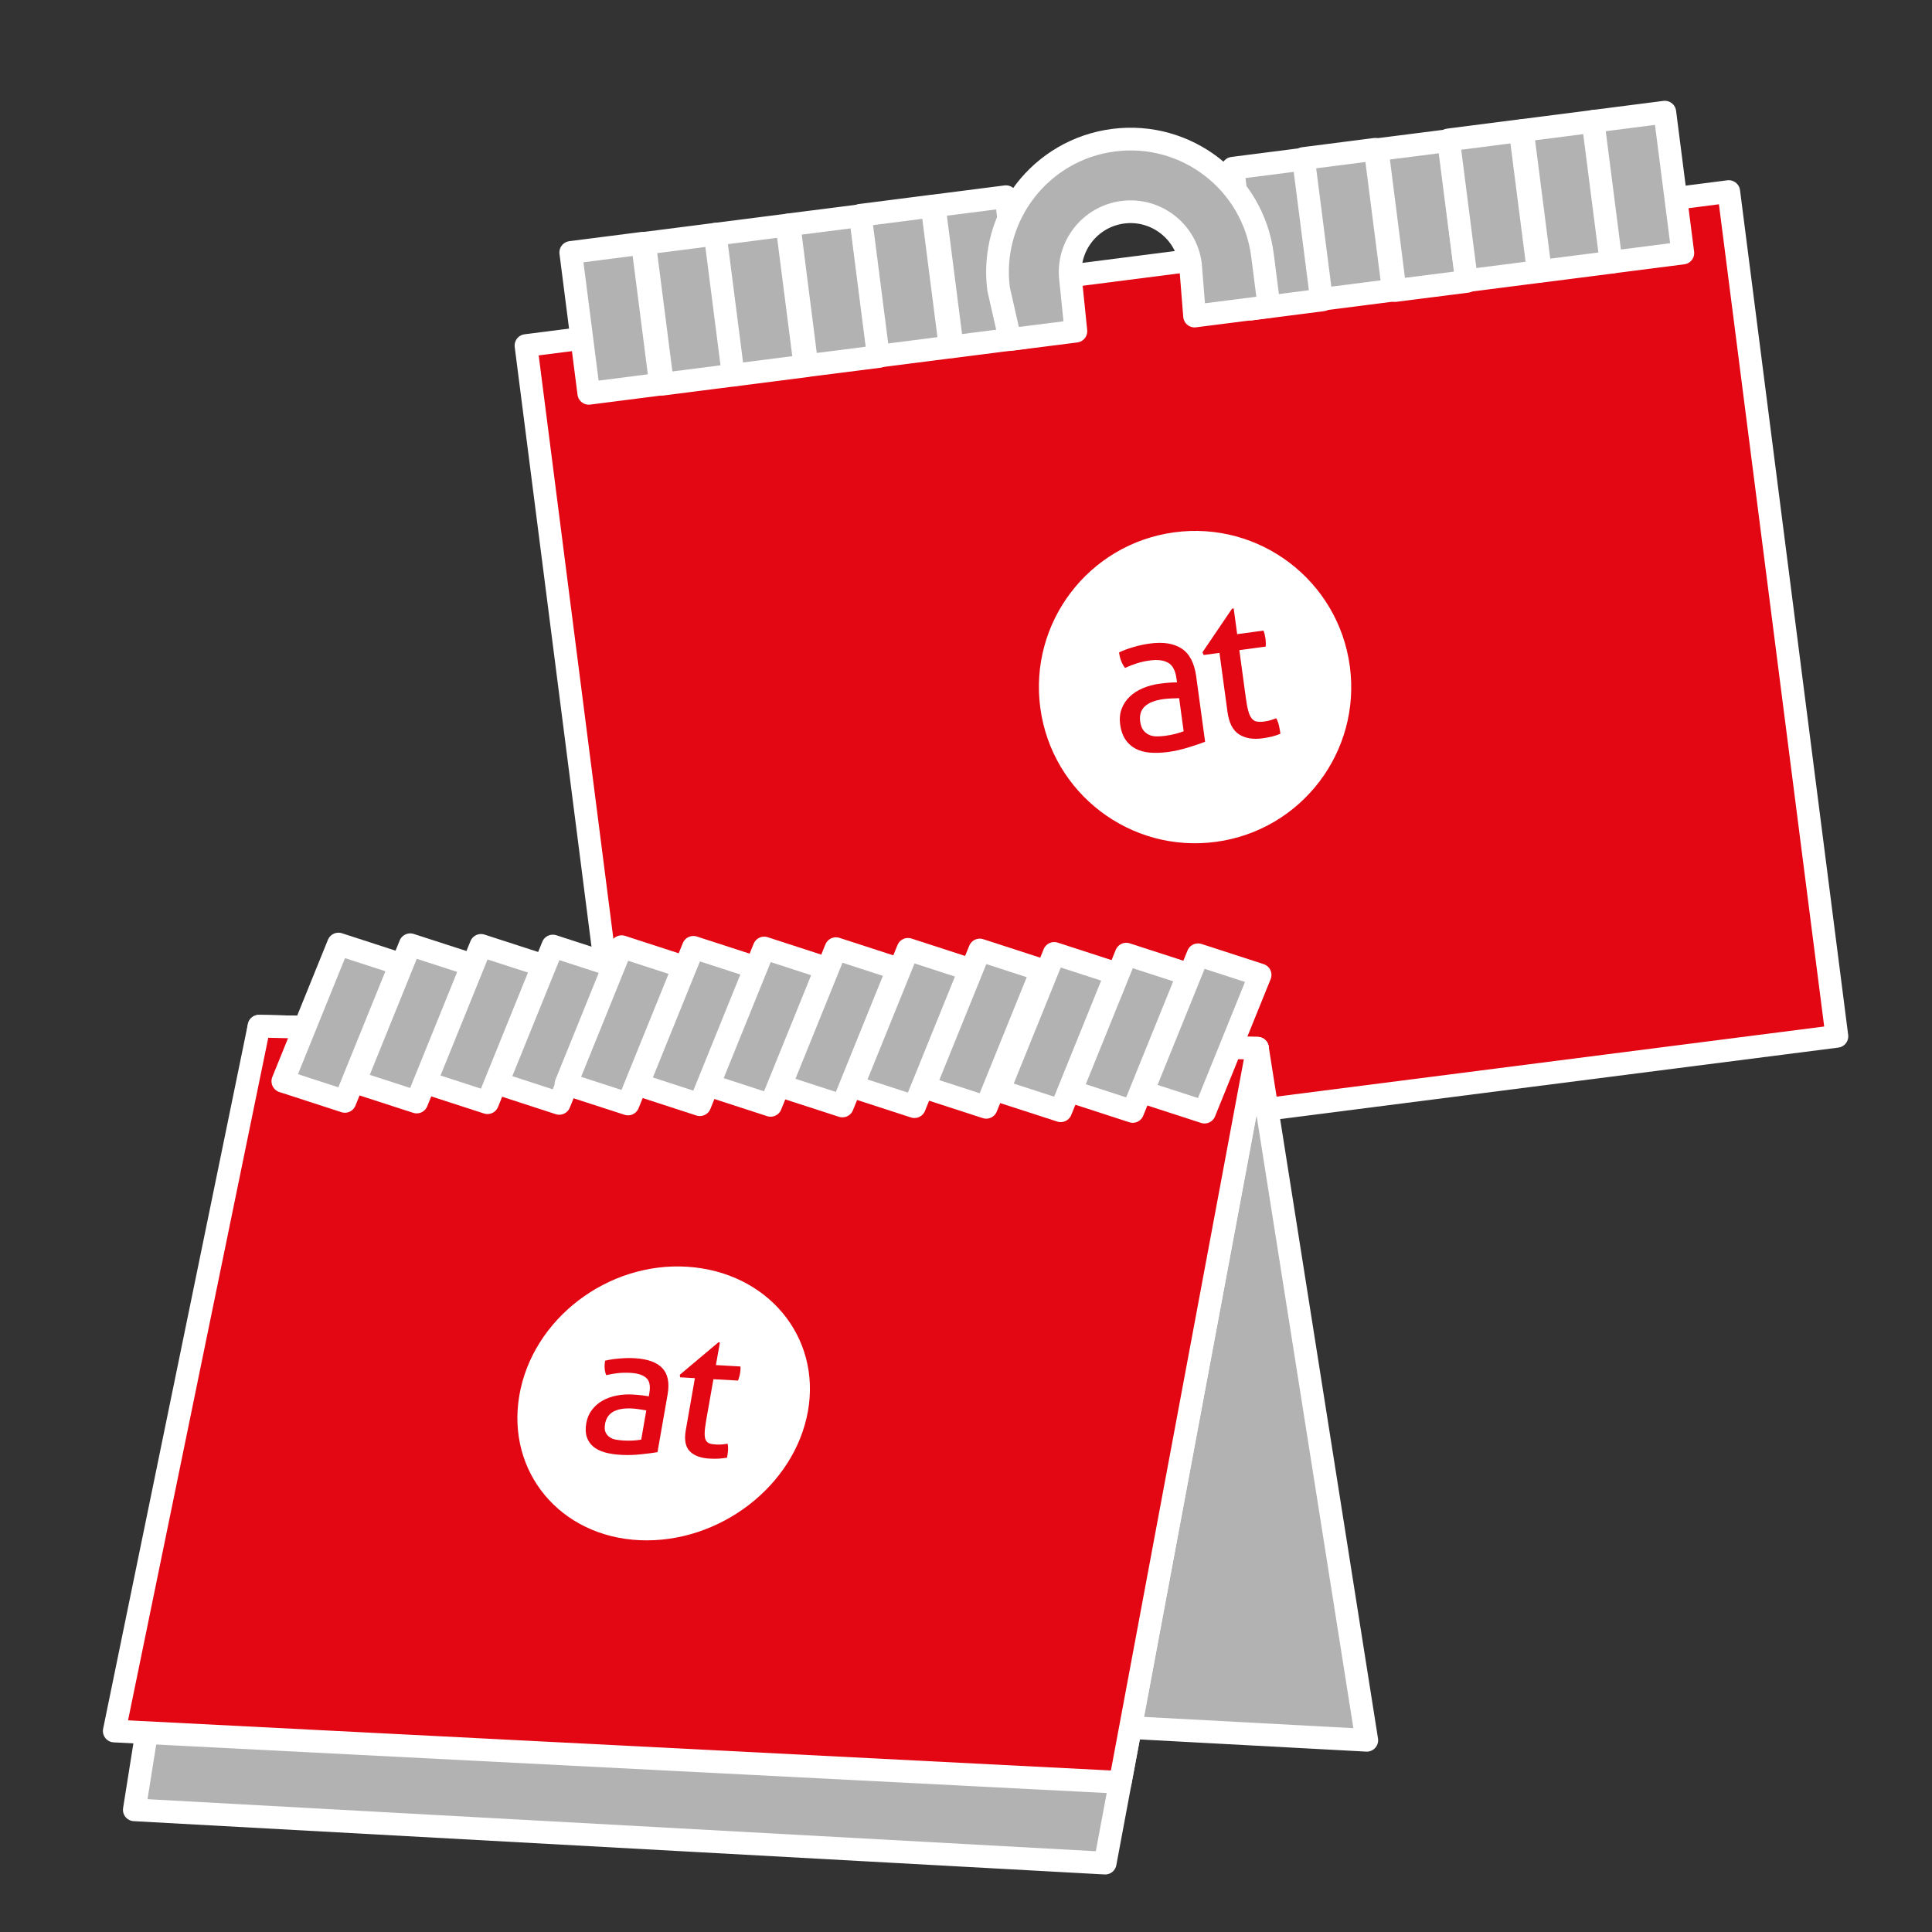
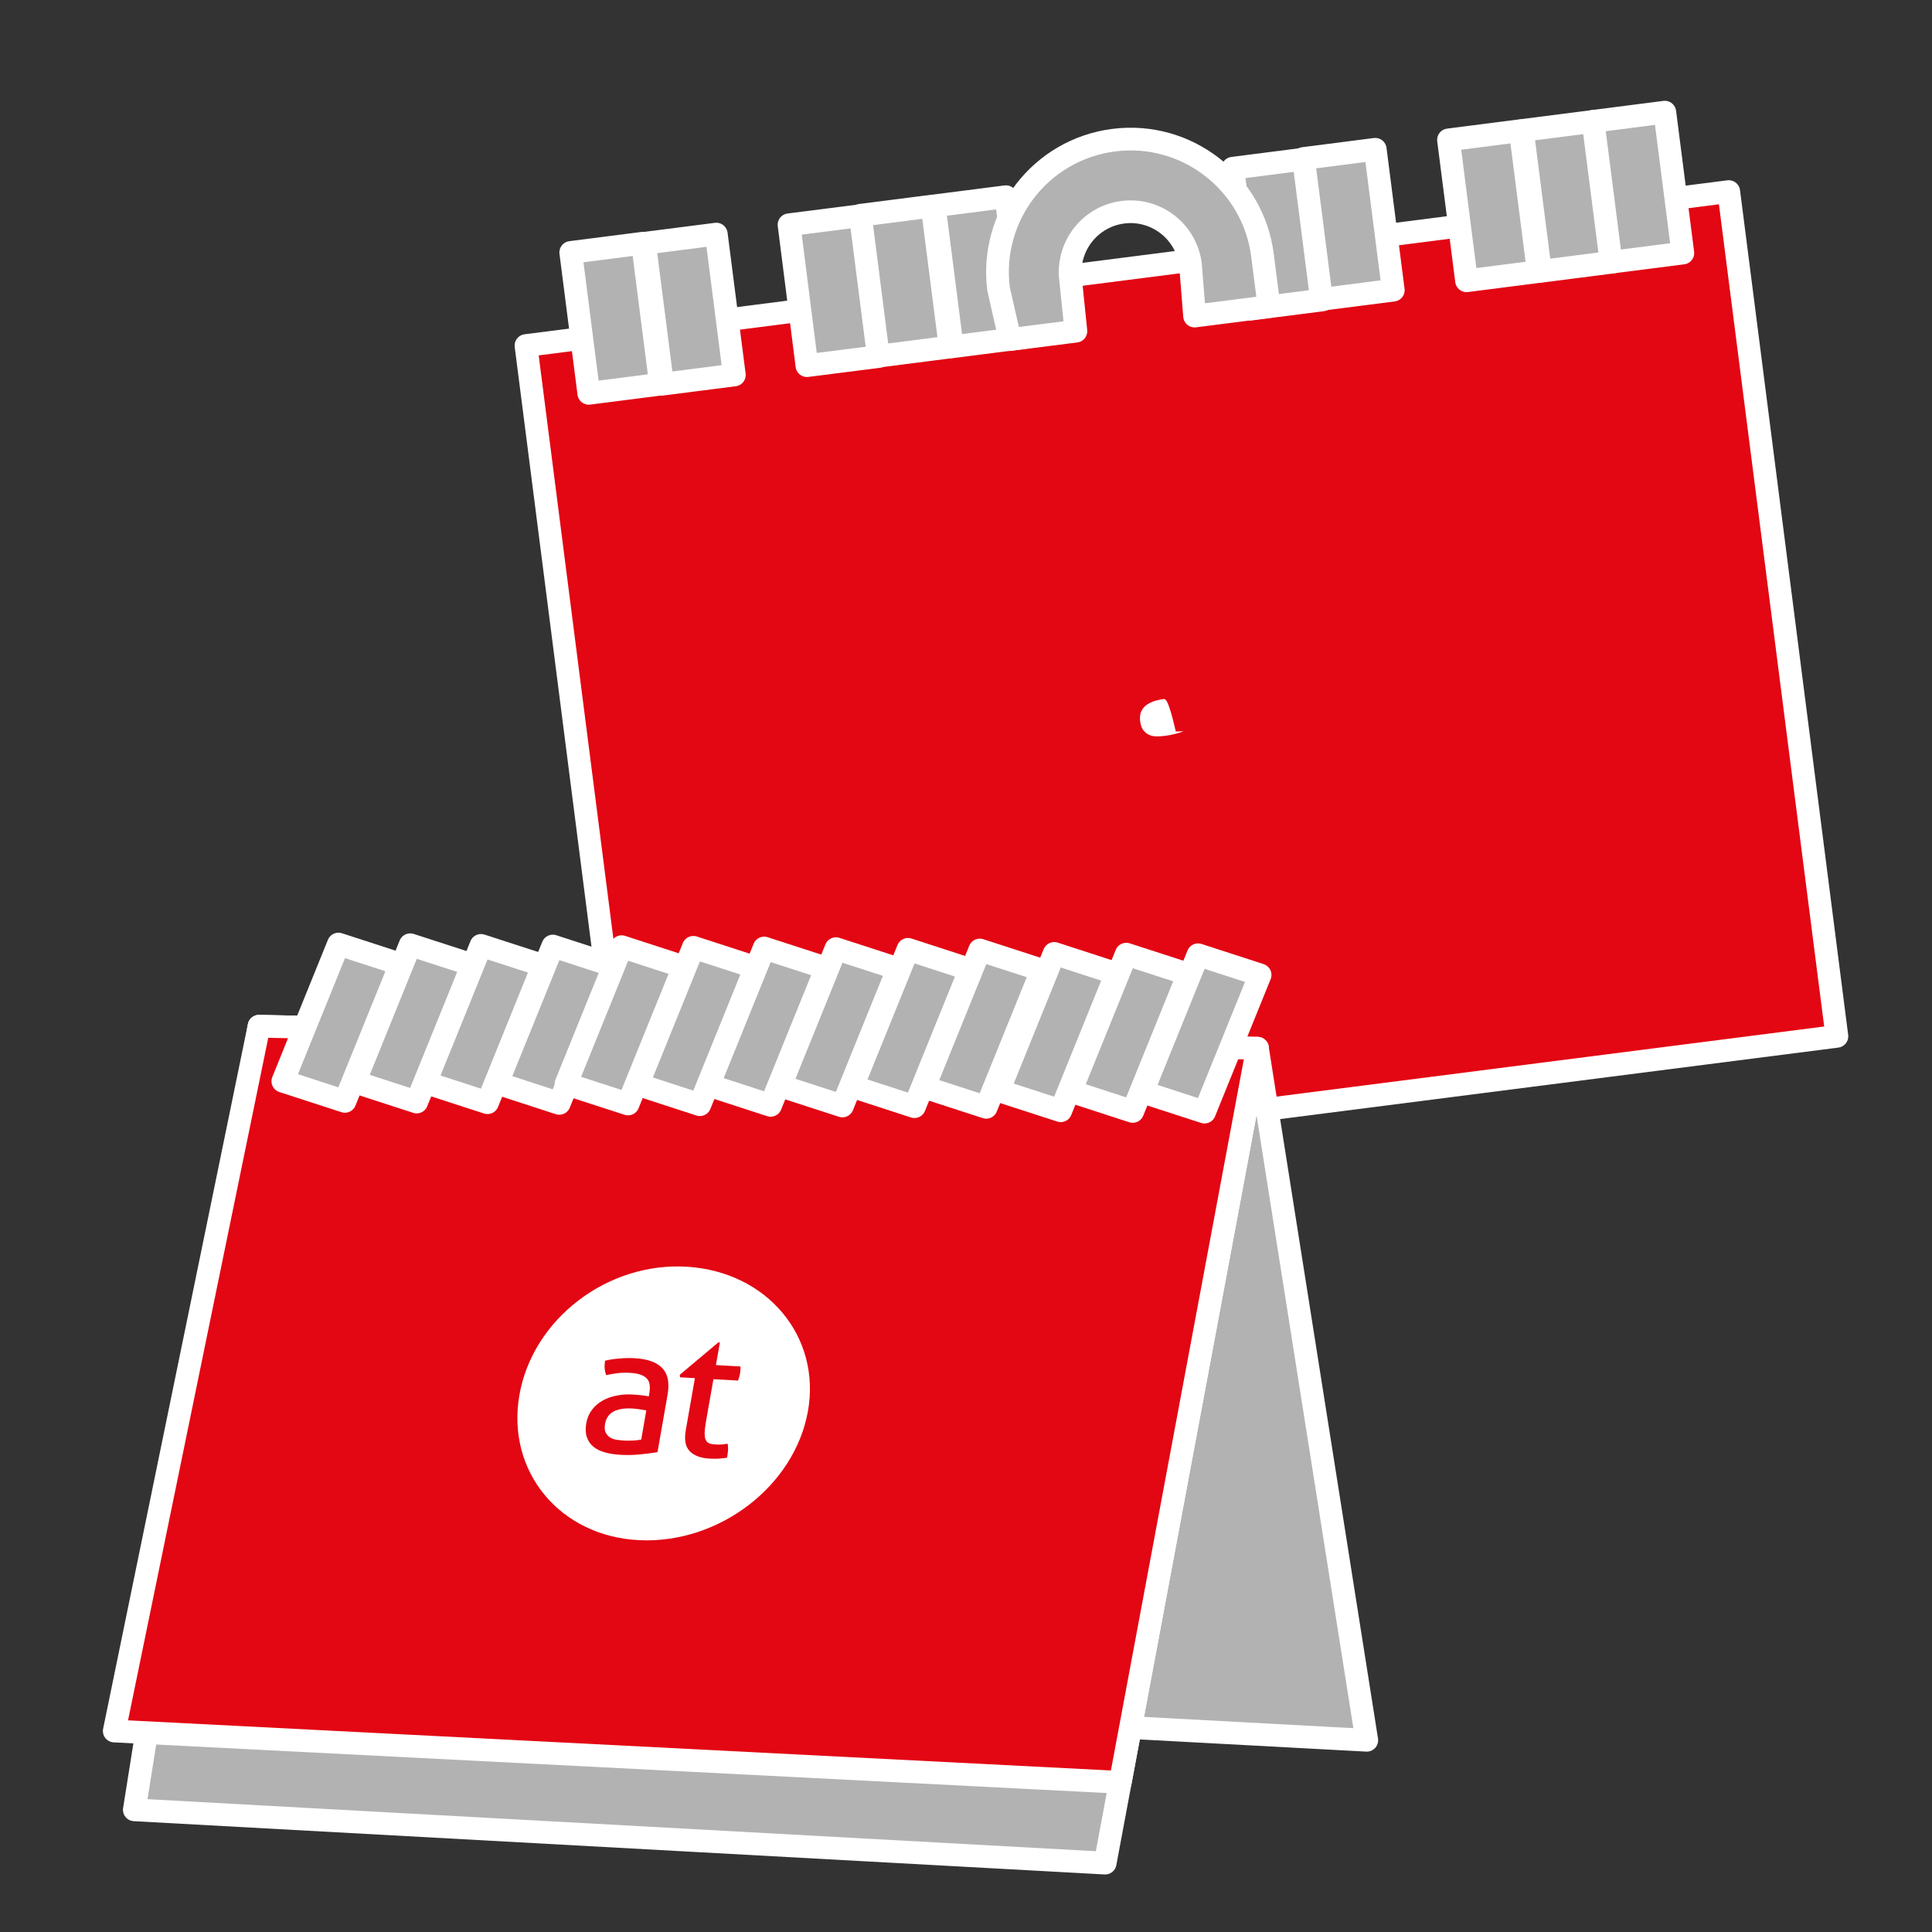
<svg xmlns="http://www.w3.org/2000/svg" version="1.1" x="0px" y="0px" viewBox="0 0 127.559 127.559" enable-background="new 0 0 127.559 127.559" xml:space="preserve">
  <rect x="0" y="0" width="127.559" height="127.559" fill="#333333" stroke="none" />
  <g id="Ebene_1">
    <rect x="37.984" y="17.47" transform="matrix(0.992 -0.127 0.127 0.992 -5.171 10.309)" fill="#e30613" stroke="#FFFFFF" stroke-width="1.5" stroke-linecap="round" stroke-linejoin="round" stroke-miterlimit="10" width="80.052" height="56.224" />
    <g>
-       <path fill="#FFFFFF" d="M77.519,35.148c-5.643,0.767-9.598,5.96-8.832,11.603c0.766,5.641,5.961,9.597,11.605,8.83    c5.642-0.765,9.594-5.958,8.828-11.603C88.355,38.337,83.159,34.381,77.519,35.148z M79.566,48.975    c-0.302,0.116-0.67,0.239-1.109,0.375c-0.435,0.136-0.885,0.236-1.348,0.302c-0.438,0.055-0.839,0.07-1.202,0.038    c-0.362-0.033-0.68-0.121-0.949-0.267c-0.27-0.146-0.489-0.347-0.66-0.606c-0.172-0.257-0.287-0.584-0.34-0.976    c-0.051-0.382-0.02-0.729,0.098-1.041c0.117-0.312,0.297-0.581,0.538-0.81c0.241-0.229,0.531-0.412,0.865-0.553    c0.334-0.143,0.697-0.239,1.076-0.292c0.289-0.038,0.523-0.063,0.709-0.075c0.184-0.013,0.339-0.018,0.468-0.015L77.677,44.8    c-0.072-0.526-0.254-0.878-0.551-1.041c-0.294-0.171-0.697-0.219-1.207-0.151c-0.313,0.04-0.602,0.106-0.868,0.191    c-0.264,0.085-0.522,0.186-0.77,0.302c-0.209-0.269-0.34-0.611-0.397-1.023c0.289-0.141,0.616-0.259,0.973-0.362    c0.358-0.103,0.707-0.179,1.046-0.224c0.893-0.123,1.599-0.012,2.119,0.332c0.518,0.339,0.839,0.961,0.959,1.853L79.566,48.975z     M83.992,48.628c-0.194,0.048-0.404,0.085-0.627,0.118c-0.64,0.088-1.163-0.003-1.568-0.267c-0.405-0.262-0.654-0.754-0.753-1.476    l-0.529-3.895l-1.044,0.138l-0.079-0.179l1.954-2.882l0.107-0.015l0.231,1.7l1.74-0.236c0.055,0.148,0.097,0.314,0.123,0.5    c0.015,0.101,0.023,0.194,0.025,0.284c0.003,0.091,0.003,0.181-0.005,0.272l-1.74,0.236l0.425,3.133    c0.05,0.375,0.107,0.674,0.169,0.89c0.06,0.219,0.138,0.385,0.231,0.495c0.093,0.111,0.206,0.176,0.34,0.199    c0.135,0.02,0.299,0.02,0.498-0.008c0.151-0.02,0.292-0.05,0.422-0.091c0.131-0.04,0.249-0.083,0.353-0.121    c0.087,0.166,0.15,0.345,0.189,0.533c0.038,0.184,0.067,0.35,0.085,0.49C84.366,48.52,84.183,48.577,83.992,48.628z" />
-       <path fill="#FFFFFF" d="M76.812,46.158c-0.553,0.075-0.962,0.236-1.225,0.478c-0.26,0.246-0.365,0.576-0.307,0.996    c0.035,0.269,0.114,0.475,0.231,0.611c0.121,0.141,0.259,0.239,0.415,0.299c0.161,0.06,0.329,0.085,0.511,0.078    c0.181-0.002,0.352-0.02,0.512-0.04c0.206-0.028,0.416-0.068,0.632-0.121c0.214-0.053,0.404-0.113,0.568-0.179l-0.297-2.183    c-0.136,0-0.308,0.008-0.516,0.018C77.131,46.123,76.953,46.138,76.812,46.158z" />
+       <path fill="#FFFFFF" d="M76.812,46.158c-0.553,0.075-0.962,0.236-1.225,0.478c-0.26,0.246-0.365,0.576-0.307,0.996    c0.035,0.269,0.114,0.475,0.231,0.611c0.121,0.141,0.259,0.239,0.415,0.299c0.161,0.06,0.329,0.085,0.511,0.078    c0.181-0.002,0.352-0.02,0.512-0.04c0.206-0.028,0.416-0.068,0.632-0.121c0.214-0.053,0.404-0.113,0.568-0.179c-0.136,0-0.308,0.008-0.516,0.018C77.131,46.123,76.953,46.138,76.812,46.158z" />
    </g>
    <rect x="38.255" y="16.329" transform="matrix(0.992 -0.127 0.127 0.992 -2.339 5.328)" fill="#B2B2B2" stroke="#FFFFFF" stroke-width="1.5" stroke-linecap="round" stroke-linejoin="round" stroke-miterlimit="10" width="4.775" height="9.376" />
    <rect x="43.131" y="15.704" transform="matrix(0.992 -0.127 0.127 0.992 -2.226 5.963)" fill="#B2B2B2" stroke="#FFFFFF" stroke-width="1.5" stroke-linecap="round" stroke-linejoin="round" stroke-miterlimit="10" width="4.777" height="9.376" />
-     <rect x="47.797" y="15.106" transform="matrix(0.992 -0.127 0.127 0.992 -2.113 6.554)" fill="#B2B2B2" stroke="#FFFFFF" stroke-width="1.5" stroke-linecap="round" stroke-linejoin="round" stroke-miterlimit="10" width="4.776" height="9.377" />
    <rect x="52.673" y="14.481" transform="matrix(0.992 -0.126 0.126 0.992 -1.981 7.112)" fill="#B2B2B2" stroke="#FFFFFF" stroke-width="1.5" stroke-linecap="round" stroke-linejoin="round" stroke-miterlimit="10" width="4.777" height="9.376" />
    <rect x="57.373" y="13.879" transform="matrix(0.992 -0.127 0.127 0.992 -1.873 7.733)" fill="#B2B2B2" stroke="#FFFFFF" stroke-width="1.5" stroke-linecap="round" stroke-linejoin="round" stroke-miterlimit="10" width="4.777" height="9.376" />
    <rect x="62.249" y="13.254" transform="matrix(0.992 -0.127 0.127 0.992 -1.755 8.351)" fill="#B2B2B2" stroke="#FFFFFF" stroke-width="1.5" stroke-linecap="round" stroke-linejoin="round" stroke-miterlimit="10" width="4.775" height="9.377" />
    <rect x="81.962" y="10.729" transform="matrix(0.992 -0.127 0.127 0.992 -1.277 10.873)" fill="#B2B2B2" stroke="#FFFFFF" stroke-width="1.5" stroke-linecap="round" stroke-linejoin="round" stroke-miterlimit="10" width="4.777" height="9.376" />
    <rect x="86.628" y="10.132" transform="matrix(0.992 -0.127 0.127 0.992 -1.161 11.415)" fill="#B2B2B2" stroke="#FFFFFF" stroke-width="1.5" stroke-linecap="round" stroke-linejoin="round" stroke-miterlimit="10" width="4.777" height="9.376" />
-     <rect x="91.505" y="9.507" transform="matrix(0.992 -0.126 0.126 0.992 -1.041 11.98)" fill="#B2B2B2" stroke="#FFFFFF" stroke-width="1.5" stroke-linecap="round" stroke-linejoin="round" stroke-miterlimit="10" width="4.775" height="9.376" />
    <rect x="96.203" y="8.905" transform="matrix(0.992 -0.127 0.127 0.992 -0.928 12.62)" fill="#B2B2B2" stroke="#FFFFFF" stroke-width="1.5" stroke-linecap="round" stroke-linejoin="round" stroke-miterlimit="10" width="4.776" height="9.376" />
    <rect x="101.08" y="8.28" transform="matrix(0.992 -0.127 0.127 0.992 -0.809 13.237)" fill="#B2B2B2" stroke="#FFFFFF" stroke-width="1.5" stroke-linecap="round" stroke-linejoin="round" stroke-miterlimit="10" width="4.775" height="9.377" />
    <rect x="105.746" y="7.683" transform="matrix(0.992 -0.127 0.127 0.992 -0.696 13.821)" fill="#B2B2B2" stroke="#FFFFFF" stroke-width="1.5" stroke-linecap="round" stroke-linejoin="round" stroke-miterlimit="10" width="4.776" height="9.376" />
    <path fill="#B2B2B2" stroke="#FFFFFF" stroke-width="1.5" stroke-linecap="round" stroke-linejoin="round" stroke-miterlimit="10" d="   M83.355,16.856c-0.614-4.811-5.012-8.216-9.823-7.602c-4.813,0.614-8.216,5.012-7.602,9.825l0.759,3.34l4.346-0.553l-0.347-3.393   c-0.28-2.183,1.268-4.182,3.45-4.461c2.185-0.279,4.182,1.27,4.461,3.45l0.272,3.405l4.916-0.626L83.355,16.856z" />
    <polygon fill="#B2B2B2" stroke="#FFFFFF" stroke-width="1.5" stroke-linecap="round" stroke-linejoin="round" stroke-miterlimit="10" points="   90.241,114.9 83.023,69.211 43.637,112.393  " />
    <polygon fill="#B2B2B2" stroke="#FFFFFF" stroke-width="1.5" stroke-linecap="round" stroke-linejoin="round" stroke-miterlimit="10" points="   17.103,67.755 8.868,119.492 72.967,123.011 83.023,69.211  " />
    <polygon fill="#e30613" stroke="#FFFFFF" stroke-width="1.5" stroke-linecap="round" stroke-linejoin="round" stroke-miterlimit="10" points="   83.023,69.211 73.964,117.677 7.544,114.289 17.103,67.755  " />
    <polygon fill="#B2B2B2" stroke="#FFFFFF" stroke-width="1.5" stroke-linecap="round" stroke-linejoin="round" stroke-miterlimit="10" points="   22.772,72.717 26.443,63.661 22.346,62.331 18.675,71.387  " />
    <polygon fill="#B2B2B2" stroke="#FFFFFF" stroke-width="1.5" stroke-linecap="round" stroke-linejoin="round" stroke-miterlimit="10" points="   27.512,72.76 31.183,63.704 27.084,62.376 23.416,71.432  " />
    <polygon fill="#B2B2B2" stroke="#FFFFFF" stroke-width="1.5" stroke-linecap="round" stroke-linejoin="round" stroke-miterlimit="10" points="   32.187,72.805 35.856,63.747 31.757,62.419 28.087,71.475  " />
    <polygon fill="#B2B2B2" stroke="#FFFFFF" stroke-width="1.5" stroke-linecap="round" stroke-linejoin="round" stroke-miterlimit="10" points="   36.925,72.85 40.596,63.792 36.499,62.462 32.828,71.517  " />
    <polygon fill="#B2B2B2" stroke="#FFFFFF" stroke-width="1.5" stroke-linecap="round" stroke-linejoin="round" stroke-miterlimit="10" points="   41.466,72.89 45.138,63.835 41.041,62.504 37.37,71.563  " />
    <polygon fill="#B2B2B2" stroke="#FFFFFF" stroke-width="1.5" stroke-linecap="round" stroke-linejoin="round" stroke-miterlimit="10" points="   46.207,72.936 49.878,63.877 45.779,62.547 42.109,71.603  " />
    <polygon fill="#B2B2B2" stroke="#FFFFFF" stroke-width="1.5" stroke-linecap="round" stroke-linejoin="round" stroke-miterlimit="10" points="   50.879,72.979 54.552,63.923 50.454,62.592 46.783,71.648  " />
    <polygon fill="#B2B2B2" stroke="#FFFFFF" stroke-width="1.5" stroke-linecap="round" stroke-linejoin="round" stroke-miterlimit="10" points="   55.62,73.021 59.29,63.965 55.192,62.635 51.521,71.693  " />
    <polygon fill="#B2B2B2" stroke="#FFFFFF" stroke-width="1.5" stroke-linecap="round" stroke-linejoin="round" stroke-miterlimit="10" points="   60.376,73.066 64.047,64.011 59.95,62.68 56.28,71.736  " />
    <polygon fill="#B2B2B2" stroke="#FFFFFF" stroke-width="1.5" stroke-linecap="round" stroke-linejoin="round" stroke-miterlimit="10" points="   65.116,73.109 68.787,64.053 64.689,62.723 61.019,71.779  " />
    <polygon fill="#B2B2B2" stroke="#FFFFFF" stroke-width="1.5" stroke-linecap="round" stroke-linejoin="round" stroke-miterlimit="10" points="   70.032,73.336 73.701,64.28 69.603,62.949 65.933,72.008  " />
    <polygon fill="#B2B2B2" stroke="#FFFFFF" stroke-width="1.5" stroke-linecap="round" stroke-linejoin="round" stroke-miterlimit="10" points="   74.787,73.381 78.458,64.325 74.36,62.997 70.691,72.051  " />
    <polygon fill="#B2B2B2" stroke="#FFFFFF" stroke-width="1.5" stroke-linecap="round" stroke-linejoin="round" stroke-miterlimit="10" points="   79.528,73.426 83.197,64.368 79.1,63.038 75.43,72.096  " />
    <g>
      <g>
        <path fill="#FFFFFF" d="M45.392,83.637c-5.276-0.346-10.247,3.46-11.105,8.503c-0.858,5.042,2.703,9.319,7.956,9.551     c5.25,0.231,10.218-3.582,11.099-8.511C54.221,88.252,50.663,83.981,45.392,83.637z M43.411,95.878     c-0.298,0.05-0.664,0.098-1.093,0.141c-0.426,0.047-0.856,0.06-1.289,0.038c-0.408-0.021-0.77-0.074-1.086-0.162     c-0.314-0.087-0.575-0.218-0.777-0.388c-0.202-0.17-0.341-0.382-0.424-0.634c-0.083-0.252-0.094-0.554-0.035-0.902     c0.06-0.341,0.185-0.637,0.377-0.886c0.187-0.25,0.423-0.453,0.703-0.611c0.278-0.158,0.588-0.266,0.929-0.332     c0.338-0.068,0.686-0.088,1.042-0.07c0.269,0.016,0.483,0.035,0.653,0.057c0.169,0.021,0.311,0.043,0.426,0.066l0.037-0.224     c0.081-0.468,0.013-0.8-0.207-0.994c-0.215-0.196-0.562-0.307-1.037-0.334c-0.293-0.016-0.569-0.01-0.831,0.016     c-0.261,0.032-0.519,0.074-0.774,0.134c-0.111-0.272-0.135-0.589-0.076-0.953c0.3-0.074,0.625-0.121,0.972-0.147     c0.349-0.03,0.686-0.035,0.998-0.016c0.834,0.048,1.438,0.263,1.806,0.65c0.371,0.383,0.489,0.968,0.351,1.758L43.411,95.878z      M47.467,96.305c-0.188,0.011-0.384,0.01-0.594,0c-0.596-0.031-1.04-0.189-1.328-0.484c-0.289-0.291-0.378-0.756-0.267-1.394     l0.602-3.435l-0.976-0.057l-0.021-0.167l2.546-2.139l0.102,0.006l-0.264,1.493l1.622,0.093c0.011,0.137,0.001,0.288-0.028,0.452     c-0.014,0.088-0.033,0.168-0.057,0.246c-0.02,0.079-0.047,0.155-0.077,0.232l-1.624-0.09l-0.486,2.759     c-0.056,0.328-0.087,0.592-0.092,0.791c-0.006,0.196,0.017,0.352,0.07,0.461c0.05,0.112,0.134,0.187,0.248,0.227     c0.113,0.043,0.262,0.066,0.445,0.075c0.142,0.008,0.278,0.006,0.405-0.007c0.128-0.015,0.245-0.03,0.348-0.046     c0.031,0.157,0.039,0.319,0.022,0.485c-0.019,0.167-0.035,0.311-0.058,0.436C47.83,96.272,47.654,96.292,47.467,96.305z" />
        <path fill="#FFFFFF" d="M41.723,92.994c-0.516-0.027-0.924,0.043-1.228,0.21c-0.3,0.168-0.481,0.435-0.547,0.81     c-0.039,0.237-0.029,0.424,0.039,0.565c0.07,0.141,0.166,0.248,0.291,0.326c0.124,0.081,0.268,0.133,0.433,0.154     c0.163,0.026,0.32,0.041,0.469,0.052c0.192,0.009,0.39,0.009,0.599,0.001c0.207-0.011,0.391-0.032,0.558-0.063l0.334-1.93     c-0.121-0.024-0.276-0.046-0.466-0.074C42.019,93.017,41.857,92.999,41.723,92.994z" />
      </g>
    </g>
  </g>
  <g id="Ebene_2">
</g>
</svg>